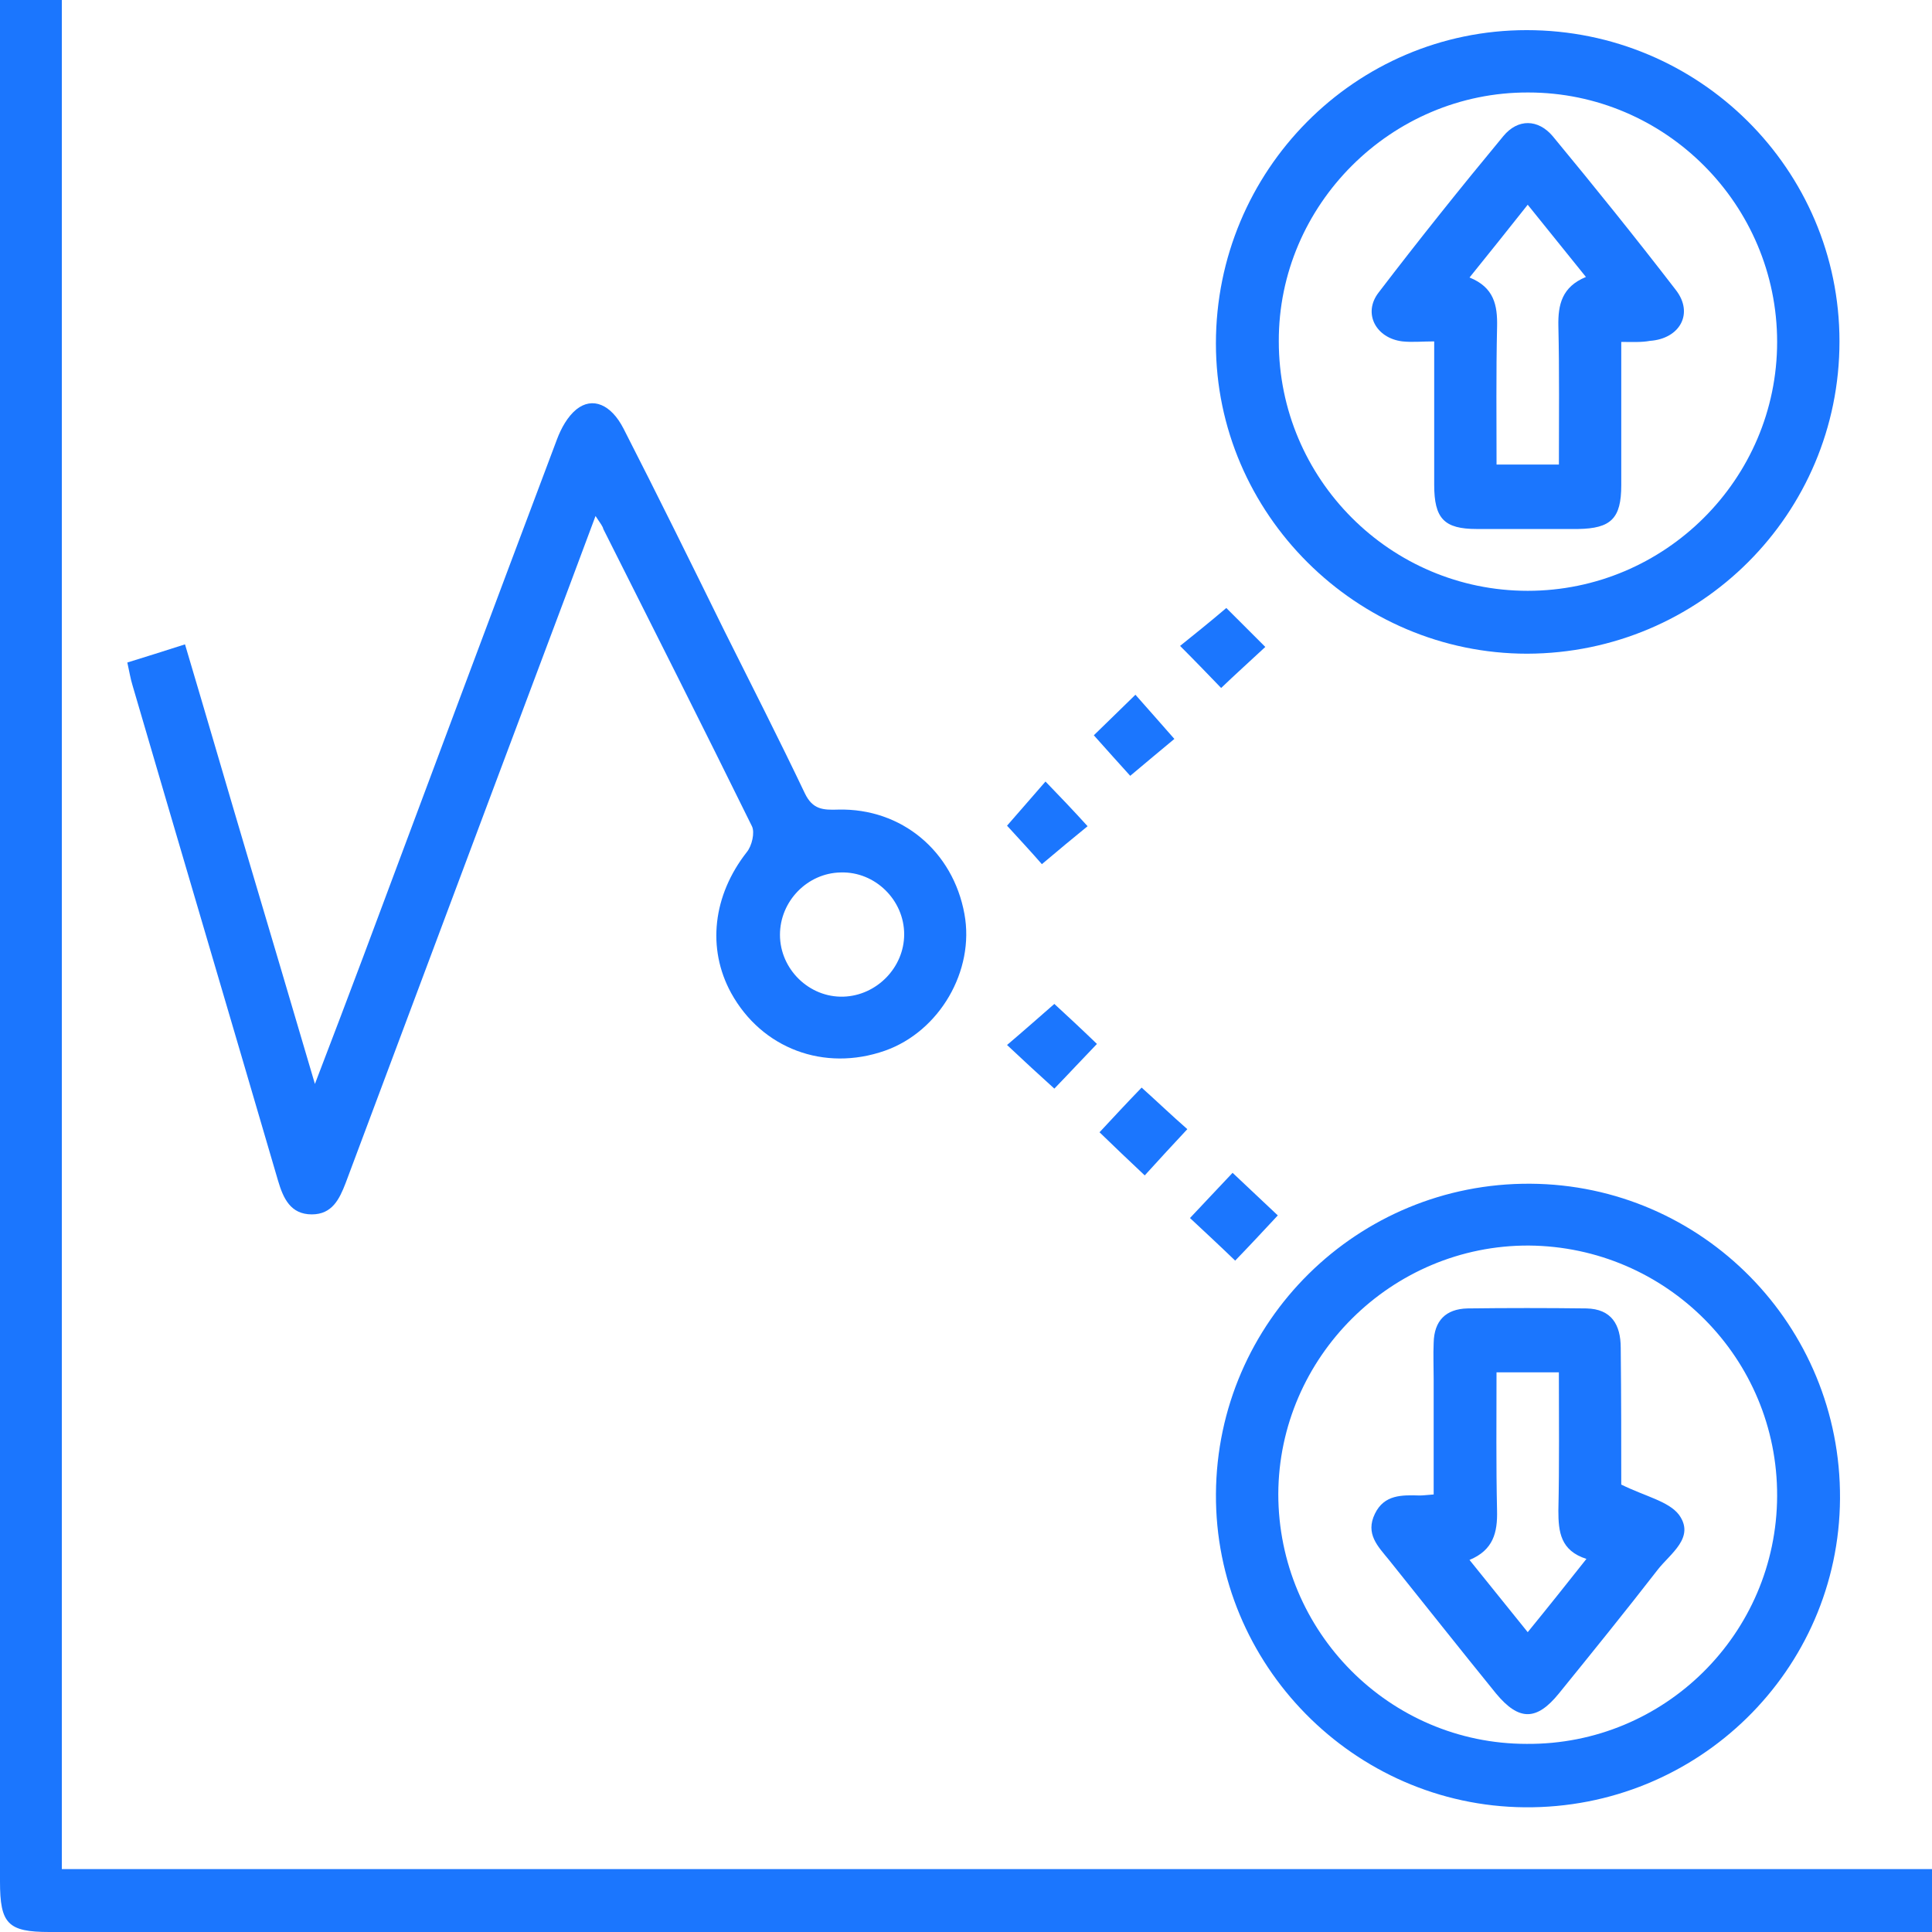
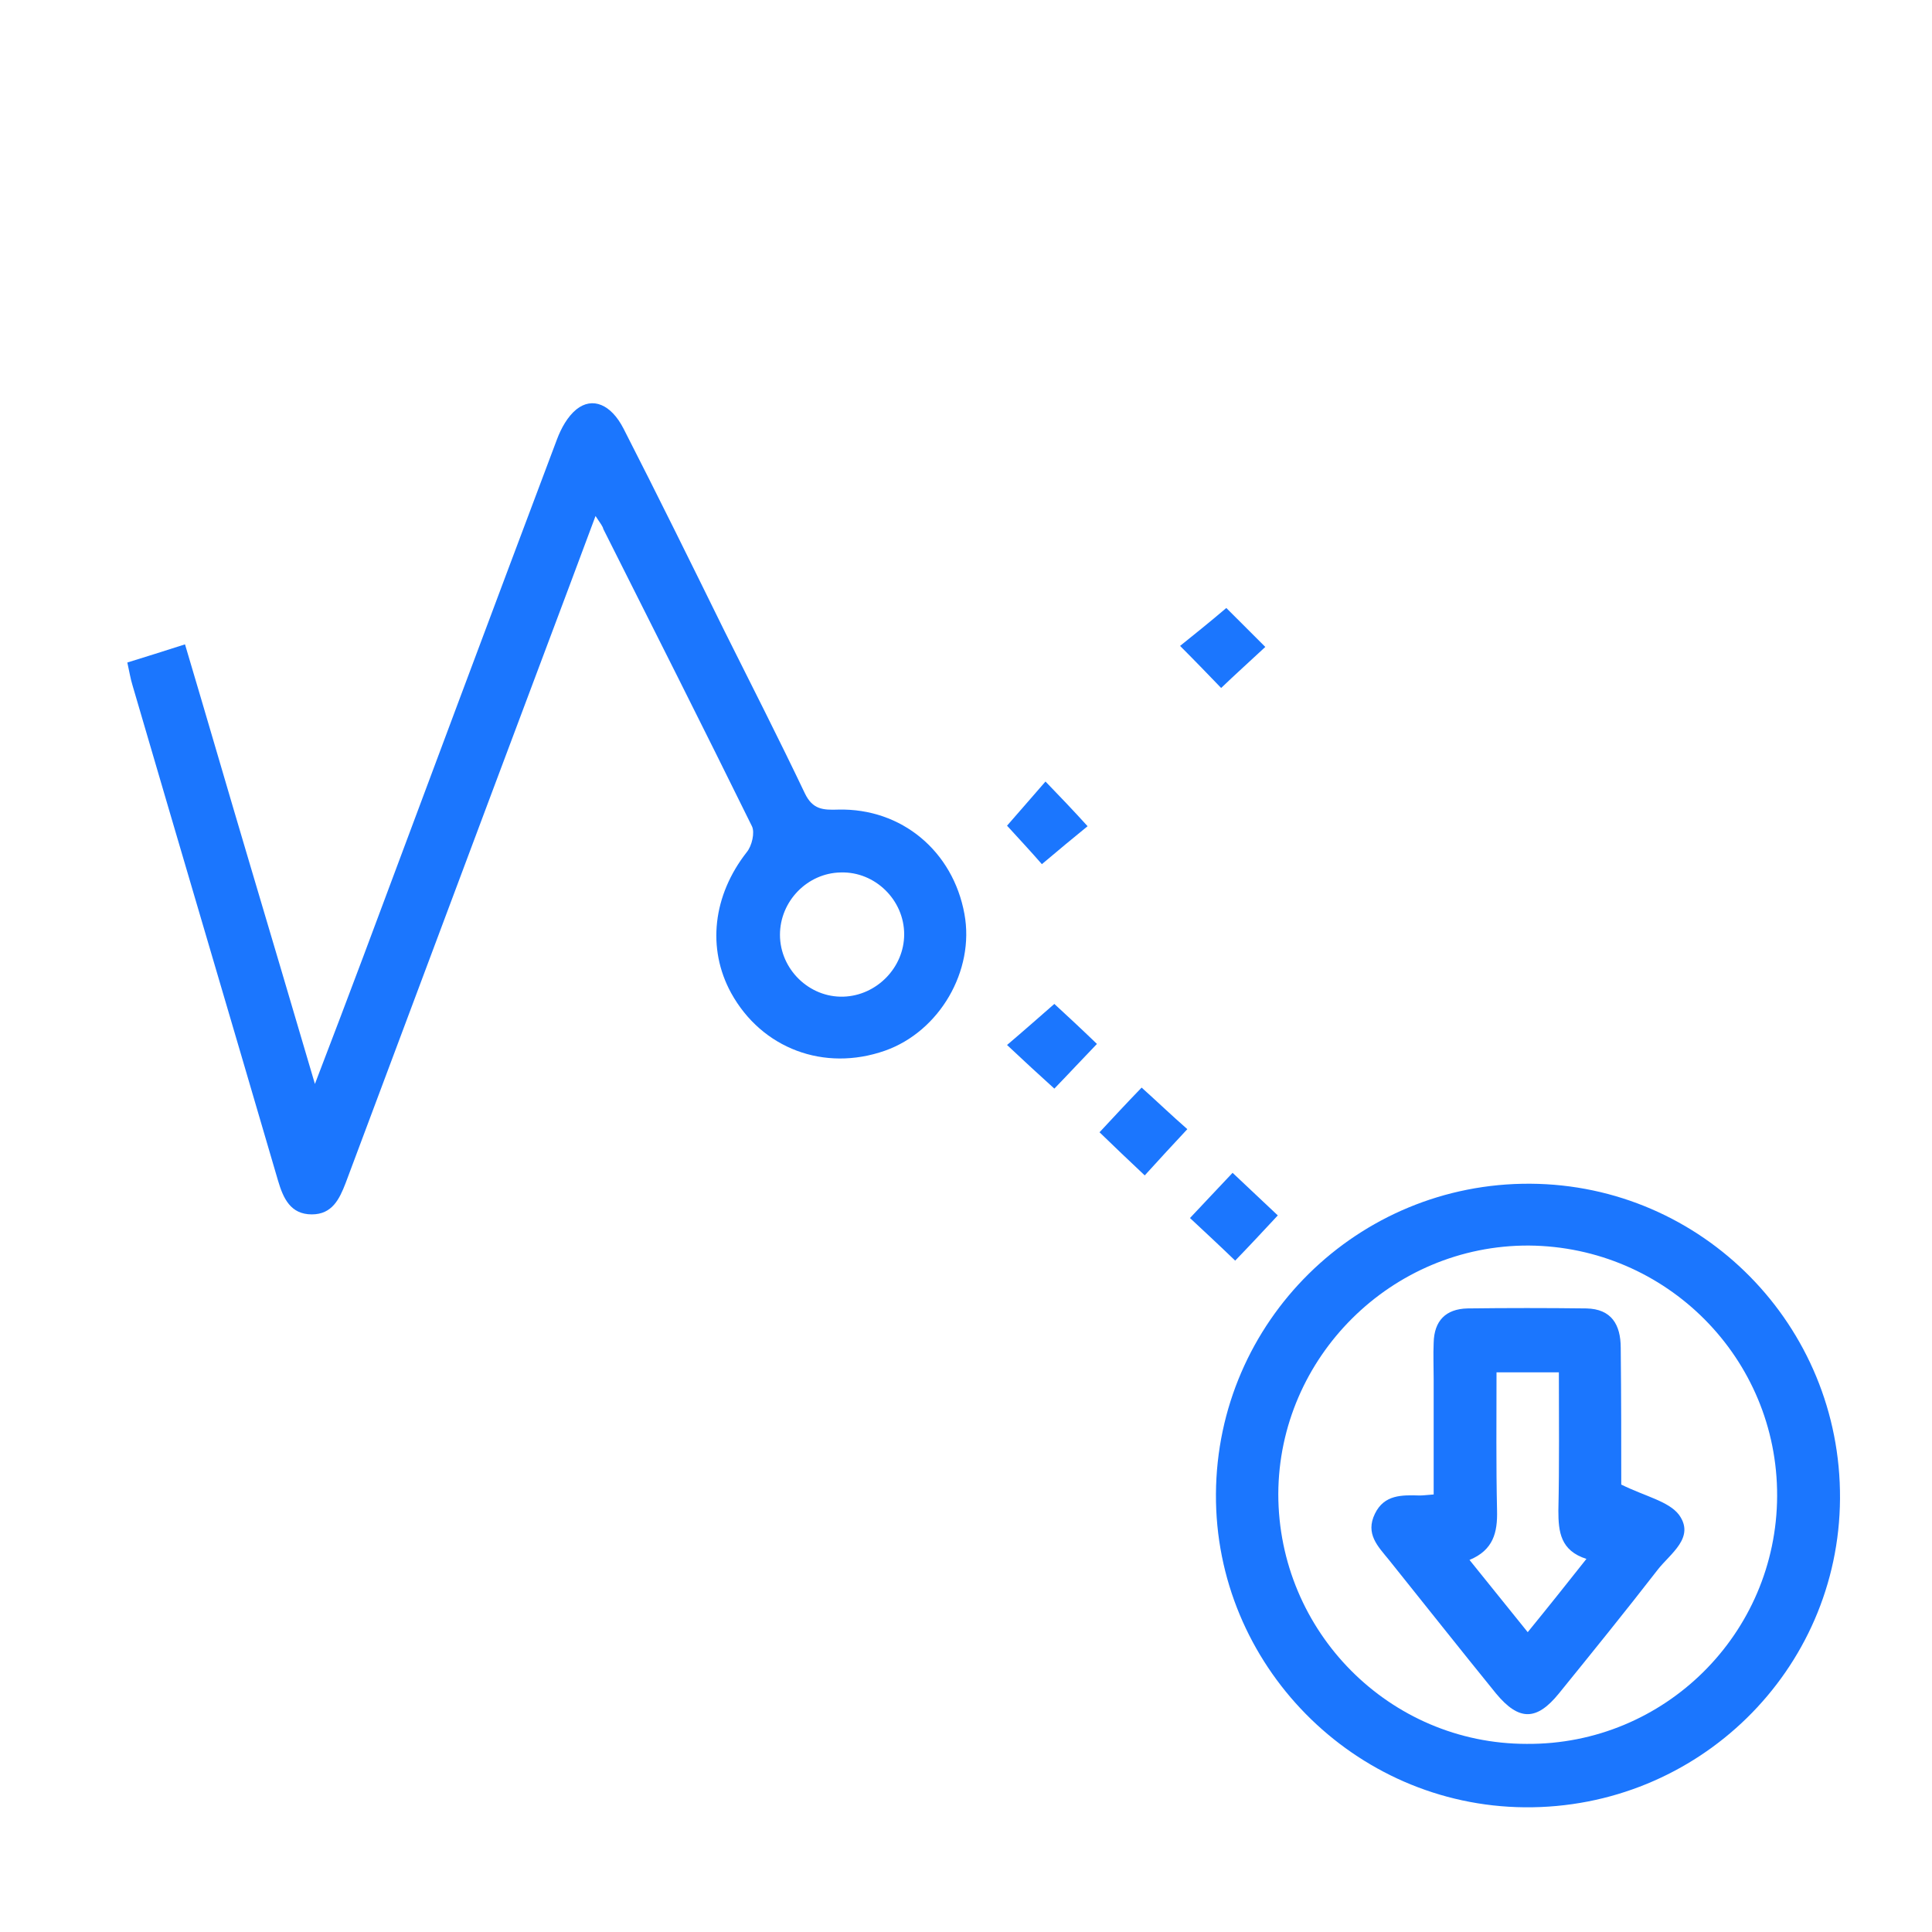
<svg xmlns="http://www.w3.org/2000/svg" width="62" height="62" viewBox="0 0 62 62" fill="none">
  <g clip-path="url(#clip0_15345_987)">
    <g clip-path="url(#clip1_15345_987)">
-       <path d="M0 0C0.684 0 1.284 0 1.984 0C1.984 19.961 1.984 39.922 1.984 59.982C22.045 59.982 42.006 59.982 62 59.982C62 60.683 62 61.283 62 62C61.7 62 61.416 62 61.116 62C41.272 62 21.428 62 1.584 62C0.25 62 0 61.733 0 60.383C0 40.538 0 20.695 0 0.85C0 0.584 0 0.3 0 0Z" fill="#1B76FE" />
      <path d="M19.111 16.559C17.977 19.61 16.876 22.512 15.792 25.414C14.225 29.599 12.657 33.785 11.09 37.97C10.89 38.487 10.656 38.971 10.006 38.971C9.322 38.971 9.089 38.454 8.922 37.887C7.371 32.584 5.804 27.298 4.253 21.995C4.186 21.778 4.153 21.562 4.086 21.261C4.686 21.078 5.253 20.895 5.937 20.678C6.637 23.029 7.304 25.33 7.988 27.631C8.672 29.933 9.355 32.234 10.106 34.785C10.69 33.268 11.173 31.984 11.657 30.7C13.725 25.163 15.792 19.627 17.877 14.091C18.01 13.741 18.21 13.374 18.494 13.14C19.011 12.723 19.611 12.974 20.011 13.757C21.112 15.909 22.179 18.076 23.246 20.244C24.113 21.979 24.997 23.713 25.831 25.464C26.081 25.981 26.415 25.997 26.898 25.981C28.933 25.931 30.584 27.315 30.95 29.332C31.284 31.15 30.15 33.101 28.399 33.718C26.448 34.402 24.447 33.651 23.463 31.867C22.679 30.433 22.879 28.732 23.963 27.348C24.13 27.148 24.23 26.714 24.13 26.514C22.562 23.329 20.962 20.161 19.361 16.976C19.344 16.892 19.277 16.809 19.111 16.559ZM29.016 29.983C29.016 28.882 28.082 27.965 26.982 27.998C25.914 28.015 25.03 28.916 25.03 29.999C25.03 31.1 25.964 32.017 27.065 31.984C28.132 31.951 29.016 31.05 29.016 29.983Z" fill="#1B76FE" />
-       <path d="M49.009 20.978C43.54 20.978 39.02 16.492 39.02 11.023C39.02 5.47 43.49 0.967 48.992 0.967C54.529 0.967 59.031 5.436 59.031 10.956C59.031 16.492 54.562 20.961 49.009 20.978ZM57.03 10.973C57.03 6.57 53.445 2.968 49.043 2.968C44.657 2.952 41.022 6.57 41.038 10.956C41.038 15.375 44.623 18.96 49.026 18.96C53.428 18.96 57.03 15.375 57.03 10.973Z" fill="#1B76FE" />
      <path d="M39.021 47.942C39.054 42.406 43.573 37.954 49.109 37.987C54.629 38.02 59.081 42.539 59.048 48.092C59.015 53.612 54.479 58.048 48.926 57.998C43.44 57.948 38.987 53.412 39.021 47.942ZM57.03 48.009C57.047 43.59 53.478 40.005 49.059 39.971C44.657 39.955 41.038 43.557 41.022 47.942C41.022 52.361 44.59 55.963 48.993 55.963C53.412 55.997 57.014 52.428 57.03 48.009Z" fill="#1B76FE" />
      <path d="M32.317 33.535C32.868 33.068 33.318 32.667 33.835 32.217C34.252 32.601 34.702 33.018 35.202 33.501C34.735 33.985 34.319 34.435 33.835 34.935C33.318 34.468 32.868 34.052 32.317 33.535Z" fill="#1B76FE" />
      <path d="M39.638 40.455C39.138 39.972 38.688 39.555 38.188 39.088C38.654 38.587 39.088 38.137 39.555 37.637C40.055 38.104 40.505 38.537 41.006 39.004C40.539 39.505 40.122 39.955 39.638 40.455Z" fill="#1B76FE" />
      <path d="M39.354 19.511C39.704 19.861 40.121 20.278 40.605 20.761C40.105 21.228 39.638 21.645 39.188 22.078C38.787 21.662 38.37 21.228 37.87 20.728C38.304 20.378 38.787 19.994 39.354 19.511Z" fill="#1B76FE" />
-       <path d="M36.437 22.295C36.82 22.729 37.22 23.179 37.687 23.713C37.287 24.046 36.803 24.447 36.27 24.897C35.936 24.53 35.519 24.063 35.102 23.596C35.519 23.196 35.953 22.762 36.437 22.295Z" fill="#1B76FE" />
-       <path d="M32.317 26.497C32.734 26.014 33.135 25.564 33.551 25.08C34.002 25.547 34.419 25.981 34.902 26.514C34.452 26.881 33.968 27.281 33.435 27.732C33.101 27.348 32.684 26.898 32.317 26.497Z" fill="#1B76FE" />
+       <path d="M32.317 26.497C32.734 26.014 33.135 25.564 33.551 25.08C34.002 25.547 34.419 25.981 34.902 26.514C34.452 26.881 33.968 27.281 33.435 27.732C33.101 27.348 32.684 26.898 32.317 26.497" fill="#1B76FE" />
      <path d="M36.736 37.72C36.202 37.22 35.769 36.803 35.285 36.336C35.735 35.853 36.152 35.402 36.636 34.902C37.12 35.336 37.57 35.769 38.103 36.236C37.636 36.736 37.219 37.187 36.736 37.72Z" fill="#1B76FE" />
-       <path d="M52.028 10.973C52.028 12.59 52.028 14.074 52.028 15.575C52.028 16.642 51.695 16.959 50.644 16.976C49.56 16.976 48.476 16.976 47.392 16.976C46.342 16.976 46.025 16.642 46.025 15.558C46.025 14.057 46.025 12.573 46.025 10.956C45.641 10.956 45.325 10.989 45.008 10.956C44.157 10.856 43.724 10.055 44.241 9.388C45.541 7.687 46.875 6.02 48.243 4.369C48.71 3.802 49.36 3.819 49.827 4.369C51.178 6.003 52.495 7.637 53.779 9.305C54.363 10.055 53.913 10.872 52.945 10.939C52.678 10.989 52.412 10.973 52.028 10.973ZM47.159 8.905C47.943 9.222 48.059 9.789 48.043 10.489C48.009 11.973 48.026 13.457 48.026 14.908C48.76 14.908 49.36 14.908 50.027 14.908C50.027 13.39 50.044 11.923 50.01 10.472C49.994 9.772 50.127 9.205 50.894 8.888C50.261 8.104 49.66 7.354 49.026 6.57C48.376 7.387 47.809 8.104 47.159 8.905Z" fill="#1B76FE" />
      <path d="M52.028 47.642C52.811 48.026 53.545 48.176 53.879 48.609C54.412 49.343 53.595 49.86 53.195 50.377C52.161 51.711 51.094 53.029 50.026 54.346C49.309 55.23 48.742 55.23 48.009 54.346C46.858 52.928 45.724 51.494 44.574 50.06C44.223 49.627 43.806 49.227 44.123 48.576C44.423 47.959 44.99 47.976 45.557 47.992C45.674 47.992 45.774 47.976 46.008 47.959C46.008 46.725 46.008 45.491 46.008 44.257C46.008 43.874 45.991 43.473 46.008 43.09C46.024 42.389 46.391 42.006 47.092 41.989C48.359 41.973 49.643 41.973 50.91 41.989C51.711 42.006 52.011 42.506 52.011 43.257C52.028 44.807 52.028 46.358 52.028 47.642ZM50.026 44.04C49.293 44.04 48.692 44.04 48.025 44.04C48.025 45.558 48.009 47.009 48.042 48.476C48.059 49.176 47.925 49.743 47.158 50.06C47.792 50.844 48.392 51.594 49.026 52.378C49.693 51.561 50.277 50.827 50.91 50.027C50.077 49.76 50.01 49.16 50.01 48.476C50.043 47.009 50.026 45.541 50.026 44.04Z" fill="#1B76FE" />
    </g>
  </g>
  <defs>
    <clipPath id="clip0_15345_987">
      <rect width="62" height="62" fill="white" />
    </clipPath>
    <clipPath id="clip1_15345_987">
      <rect width="62" height="62" fill="white" />
    </clipPath>
  </defs>
</svg>